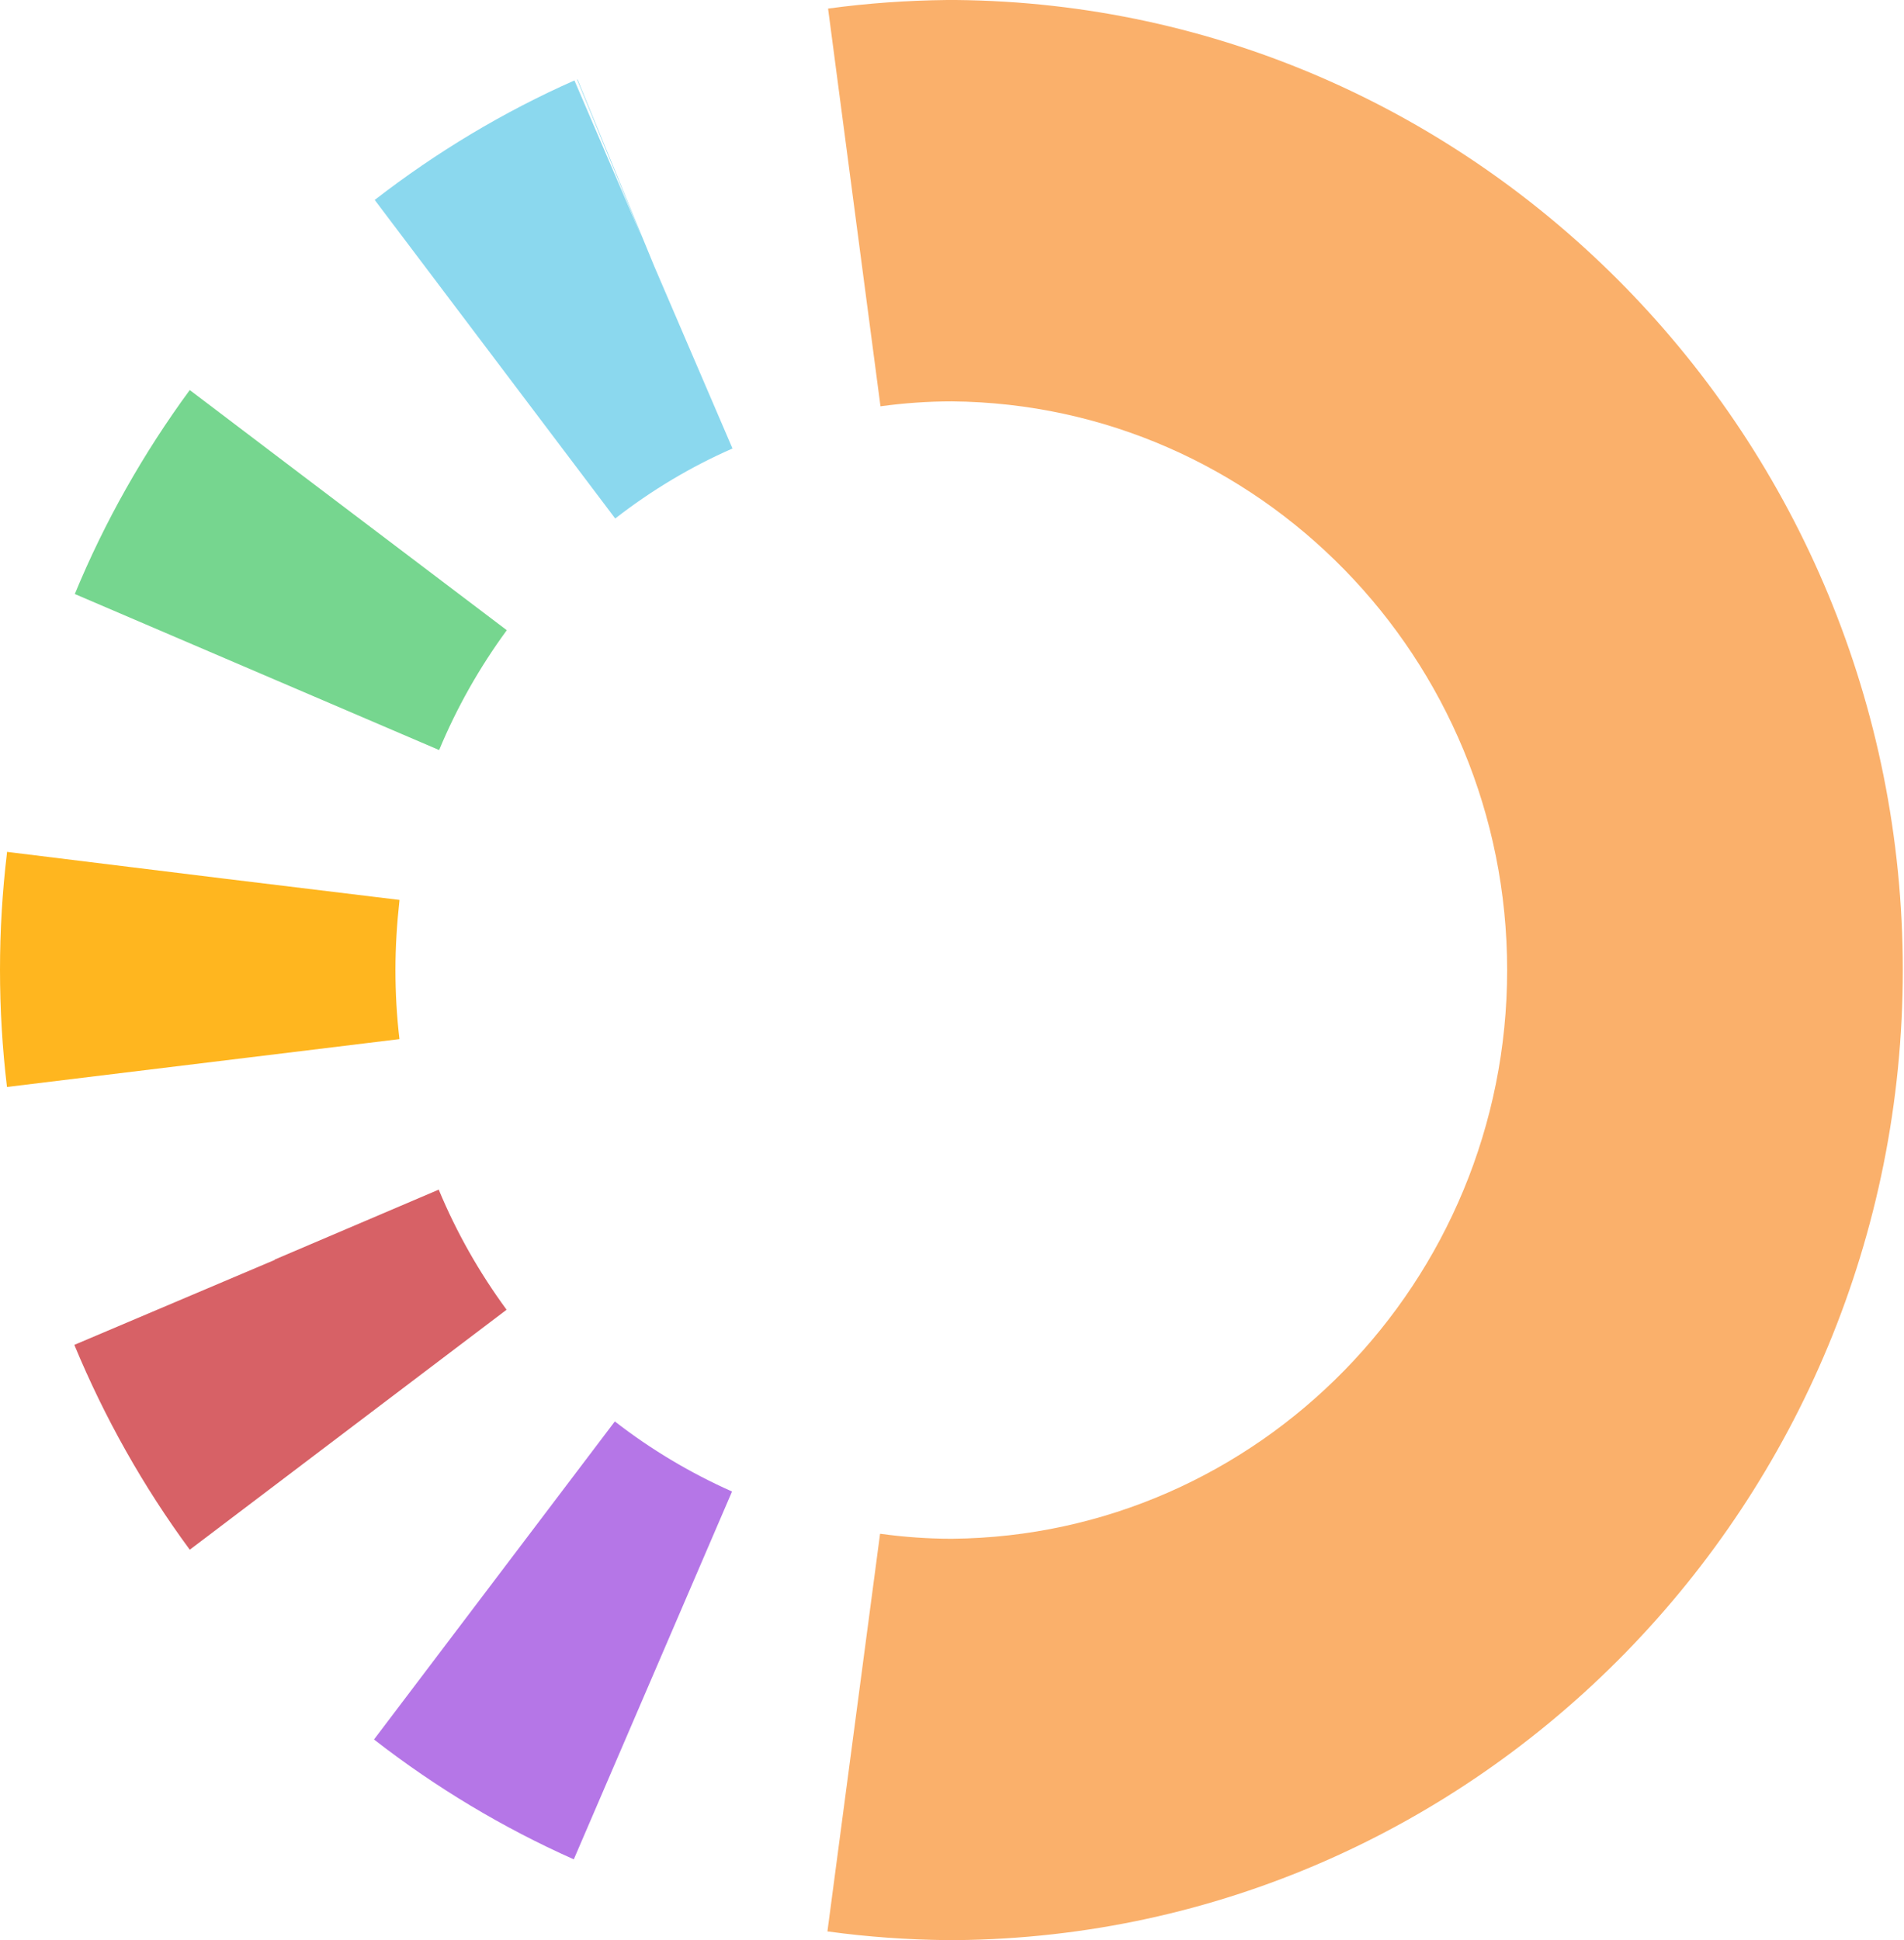
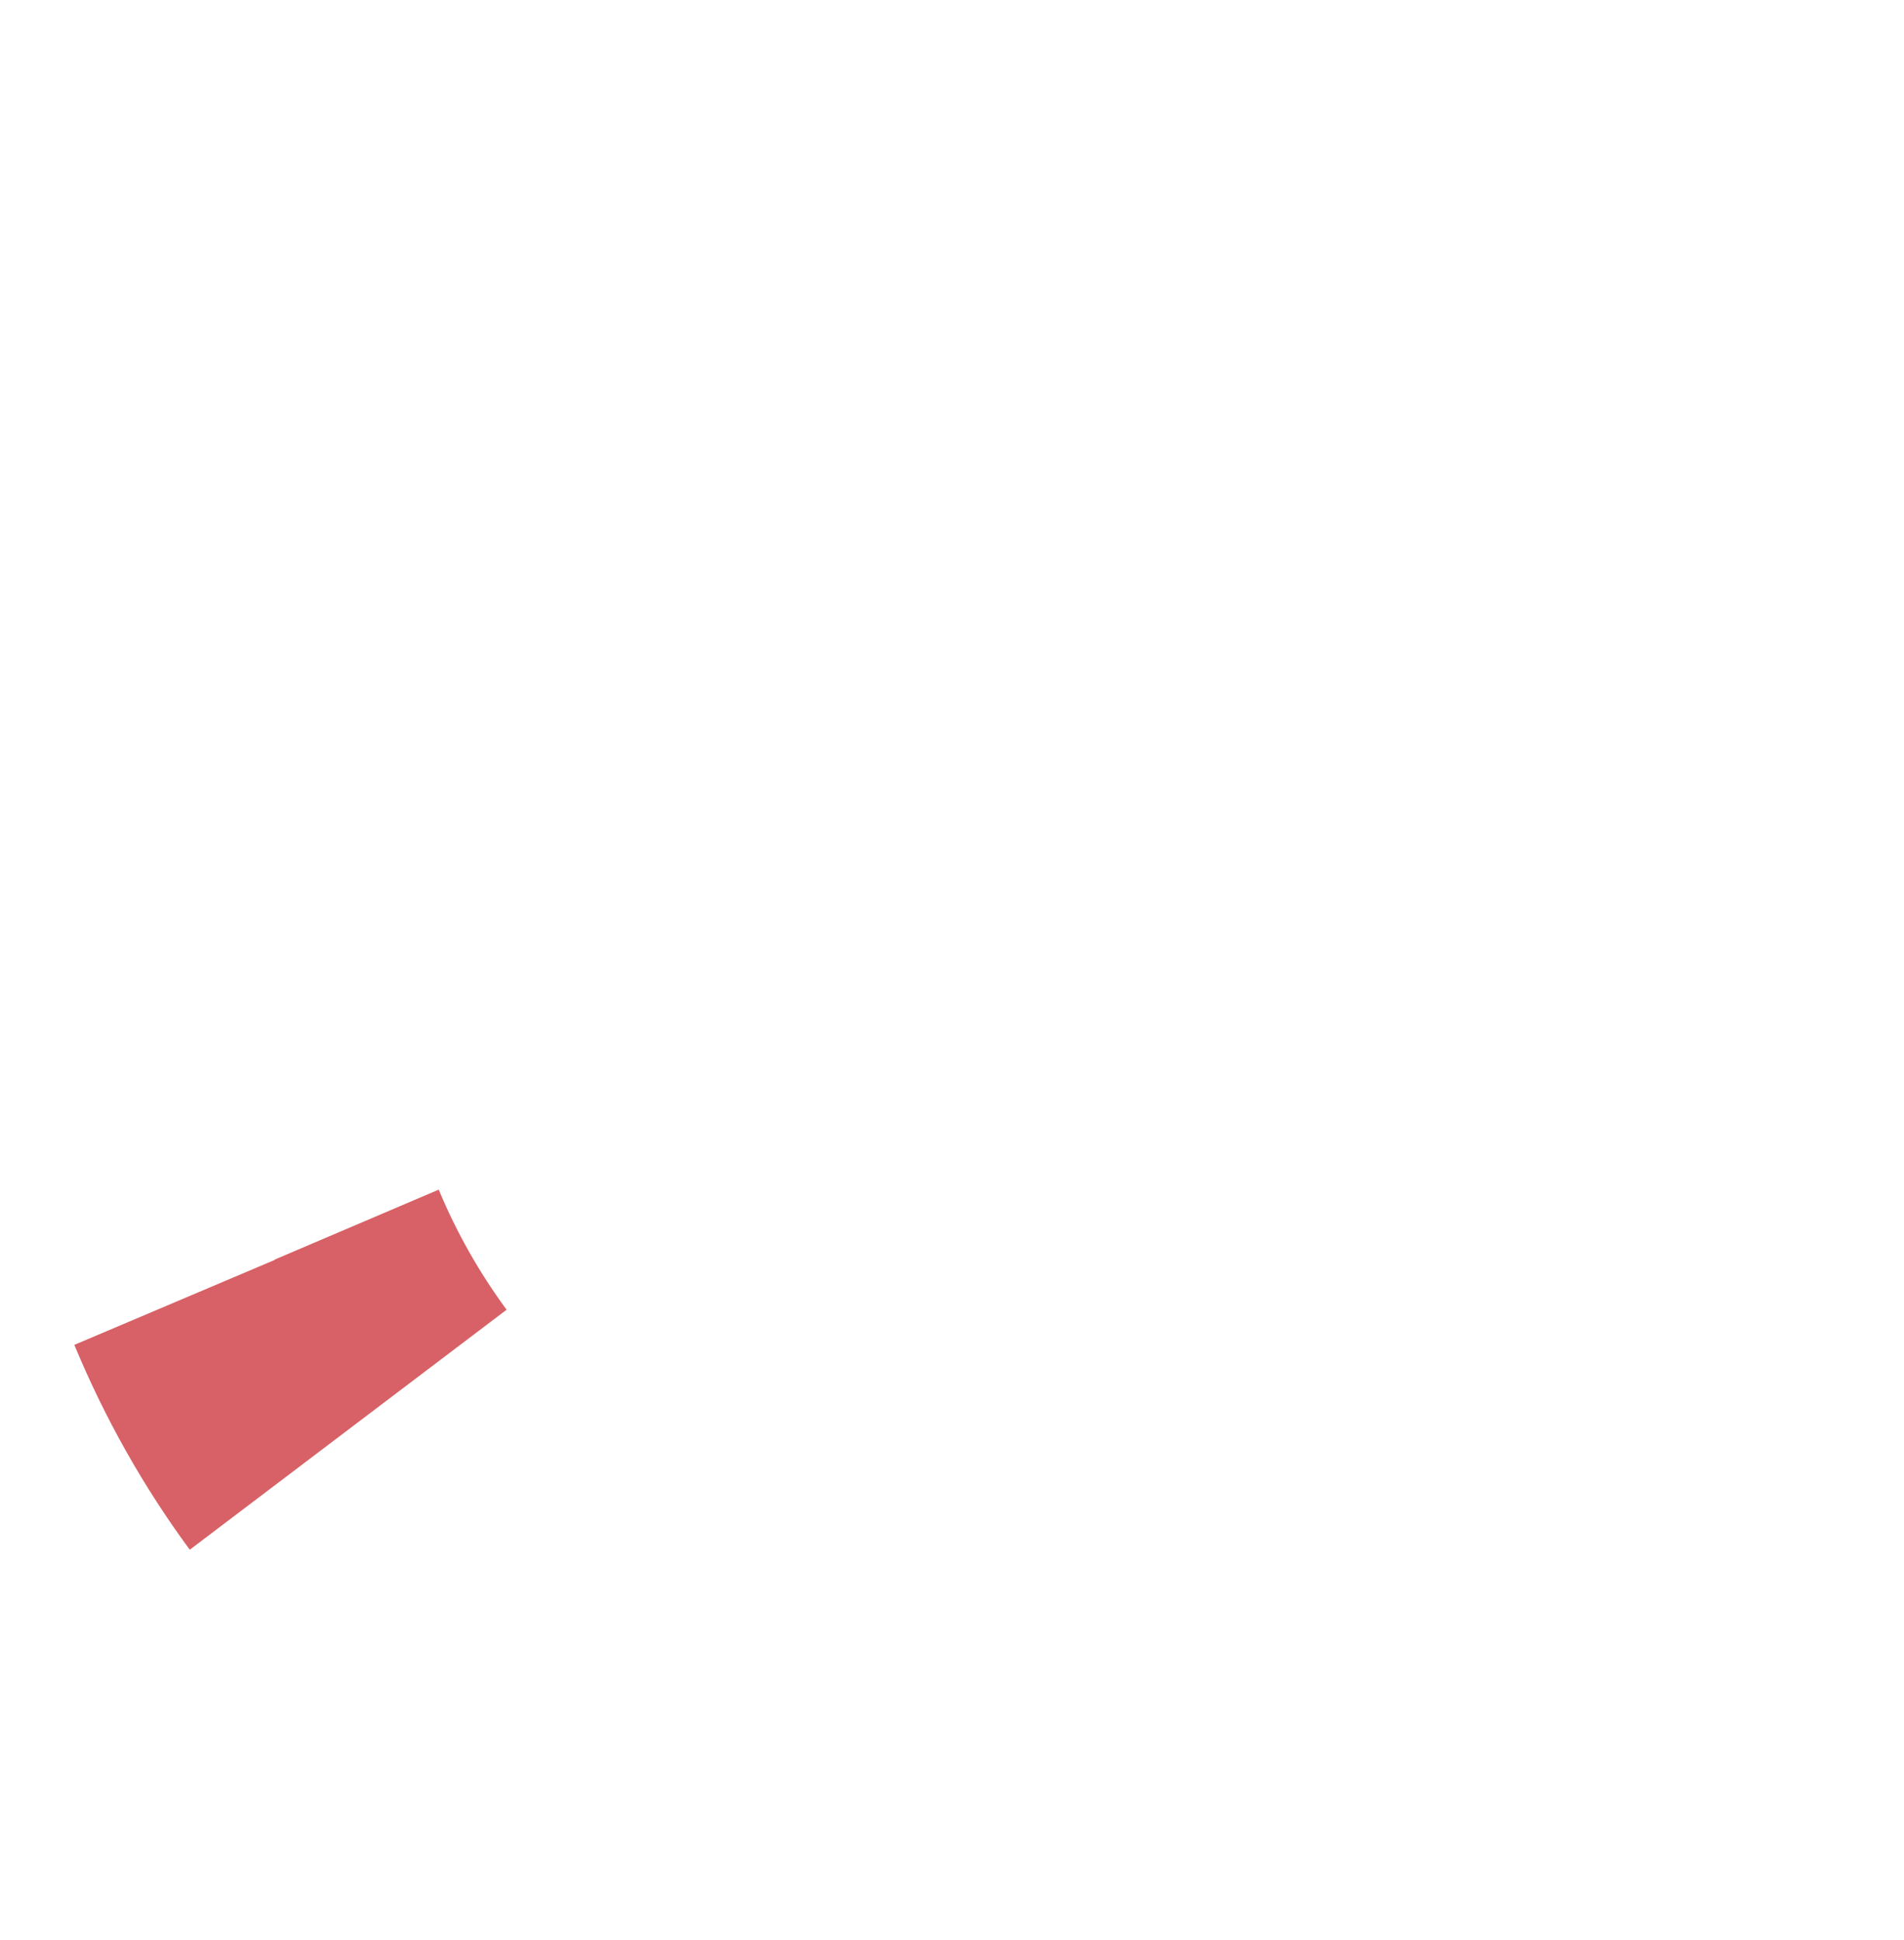
<svg xmlns="http://www.w3.org/2000/svg" width="424" height="432" viewBox="0 0 424 432" fill="none">
-   <path d="M128.485 17.674L142.981 52.974L127.92 17.913C112.153 24.887 97.186 33.867 83.442 44.519L137.003 115.452C145.052 109.195 153.806 103.94 163.078 99.88H163.125L145.711 59.326L128.626 17.722H128.532L128.485 17.674Z" fill="#8BD8EE" />
-   <path d="M1.553 189.92C0.518 198.518 0 207.259 0 215.952C0 224.646 0.518 233.435 1.553 242.033L88.908 231.381H88.955C88.343 226.222 88.06 221.063 88.06 215.952C88.06 210.841 88.39 205.587 88.955 200.524V200.381L50.031 195.652L1.553 189.681V189.872V189.92Z" fill="#FFB61F" />
  <path d="M61.182 280.536L16.564 299.452L16.611 299.595C23.294 315.692 31.907 331.025 42.261 345.069L112.766 291.666V291.57C106.742 283.355 101.659 274.422 97.752 265.012V264.869L61.229 280.441L61.182 280.536Z" fill="#D76166" />
-   <path d="M42.262 86.841C31.954 100.884 23.294 116.17 16.658 132.267L97.753 166.993H97.8C101.706 157.583 106.79 148.603 112.814 140.387V140.292L66.689 105.374L42.309 86.889H42.262V86.841Z" fill="#76D68F" />
-   <path d="M211.653 0C211.371 0 211.135 0 210.9 0C202.052 0.096 193.156 0.716 184.402 1.911L196.074 90.47C201.299 89.753 206.664 89.371 211.983 89.371C280.275 89.992 335.625 146.548 335.625 216C335.625 285.452 280.228 342.008 211.983 342.629C206.664 342.629 201.346 342.247 196.121 341.53C196.121 341.53 196.121 341.53 196.074 341.53H195.98L184.261 430.042L184.355 430.089C184.355 430.089 184.449 430.089 184.496 430.089C193.203 431.284 202.099 431.904 210.947 432C211.23 432 211.465 432 211.7 432C212.077 432 212.5 432 212.877 432C329.318 430.901 423.733 334.461 423.733 216C423.733 97.539 329.318 1.099 212.877 0C212.5 0 212.077 0 211.7 0" fill="#FAB06B" />
-   <path d="M136.916 316.505L83.308 387.295V387.342C97.004 397.994 111.971 406.974 127.738 413.996H127.785L162.99 332.172L162.943 332.076C153.718 327.969 144.964 322.762 136.916 316.505H136.869H136.916Z" fill="#B576E7" />
</svg>